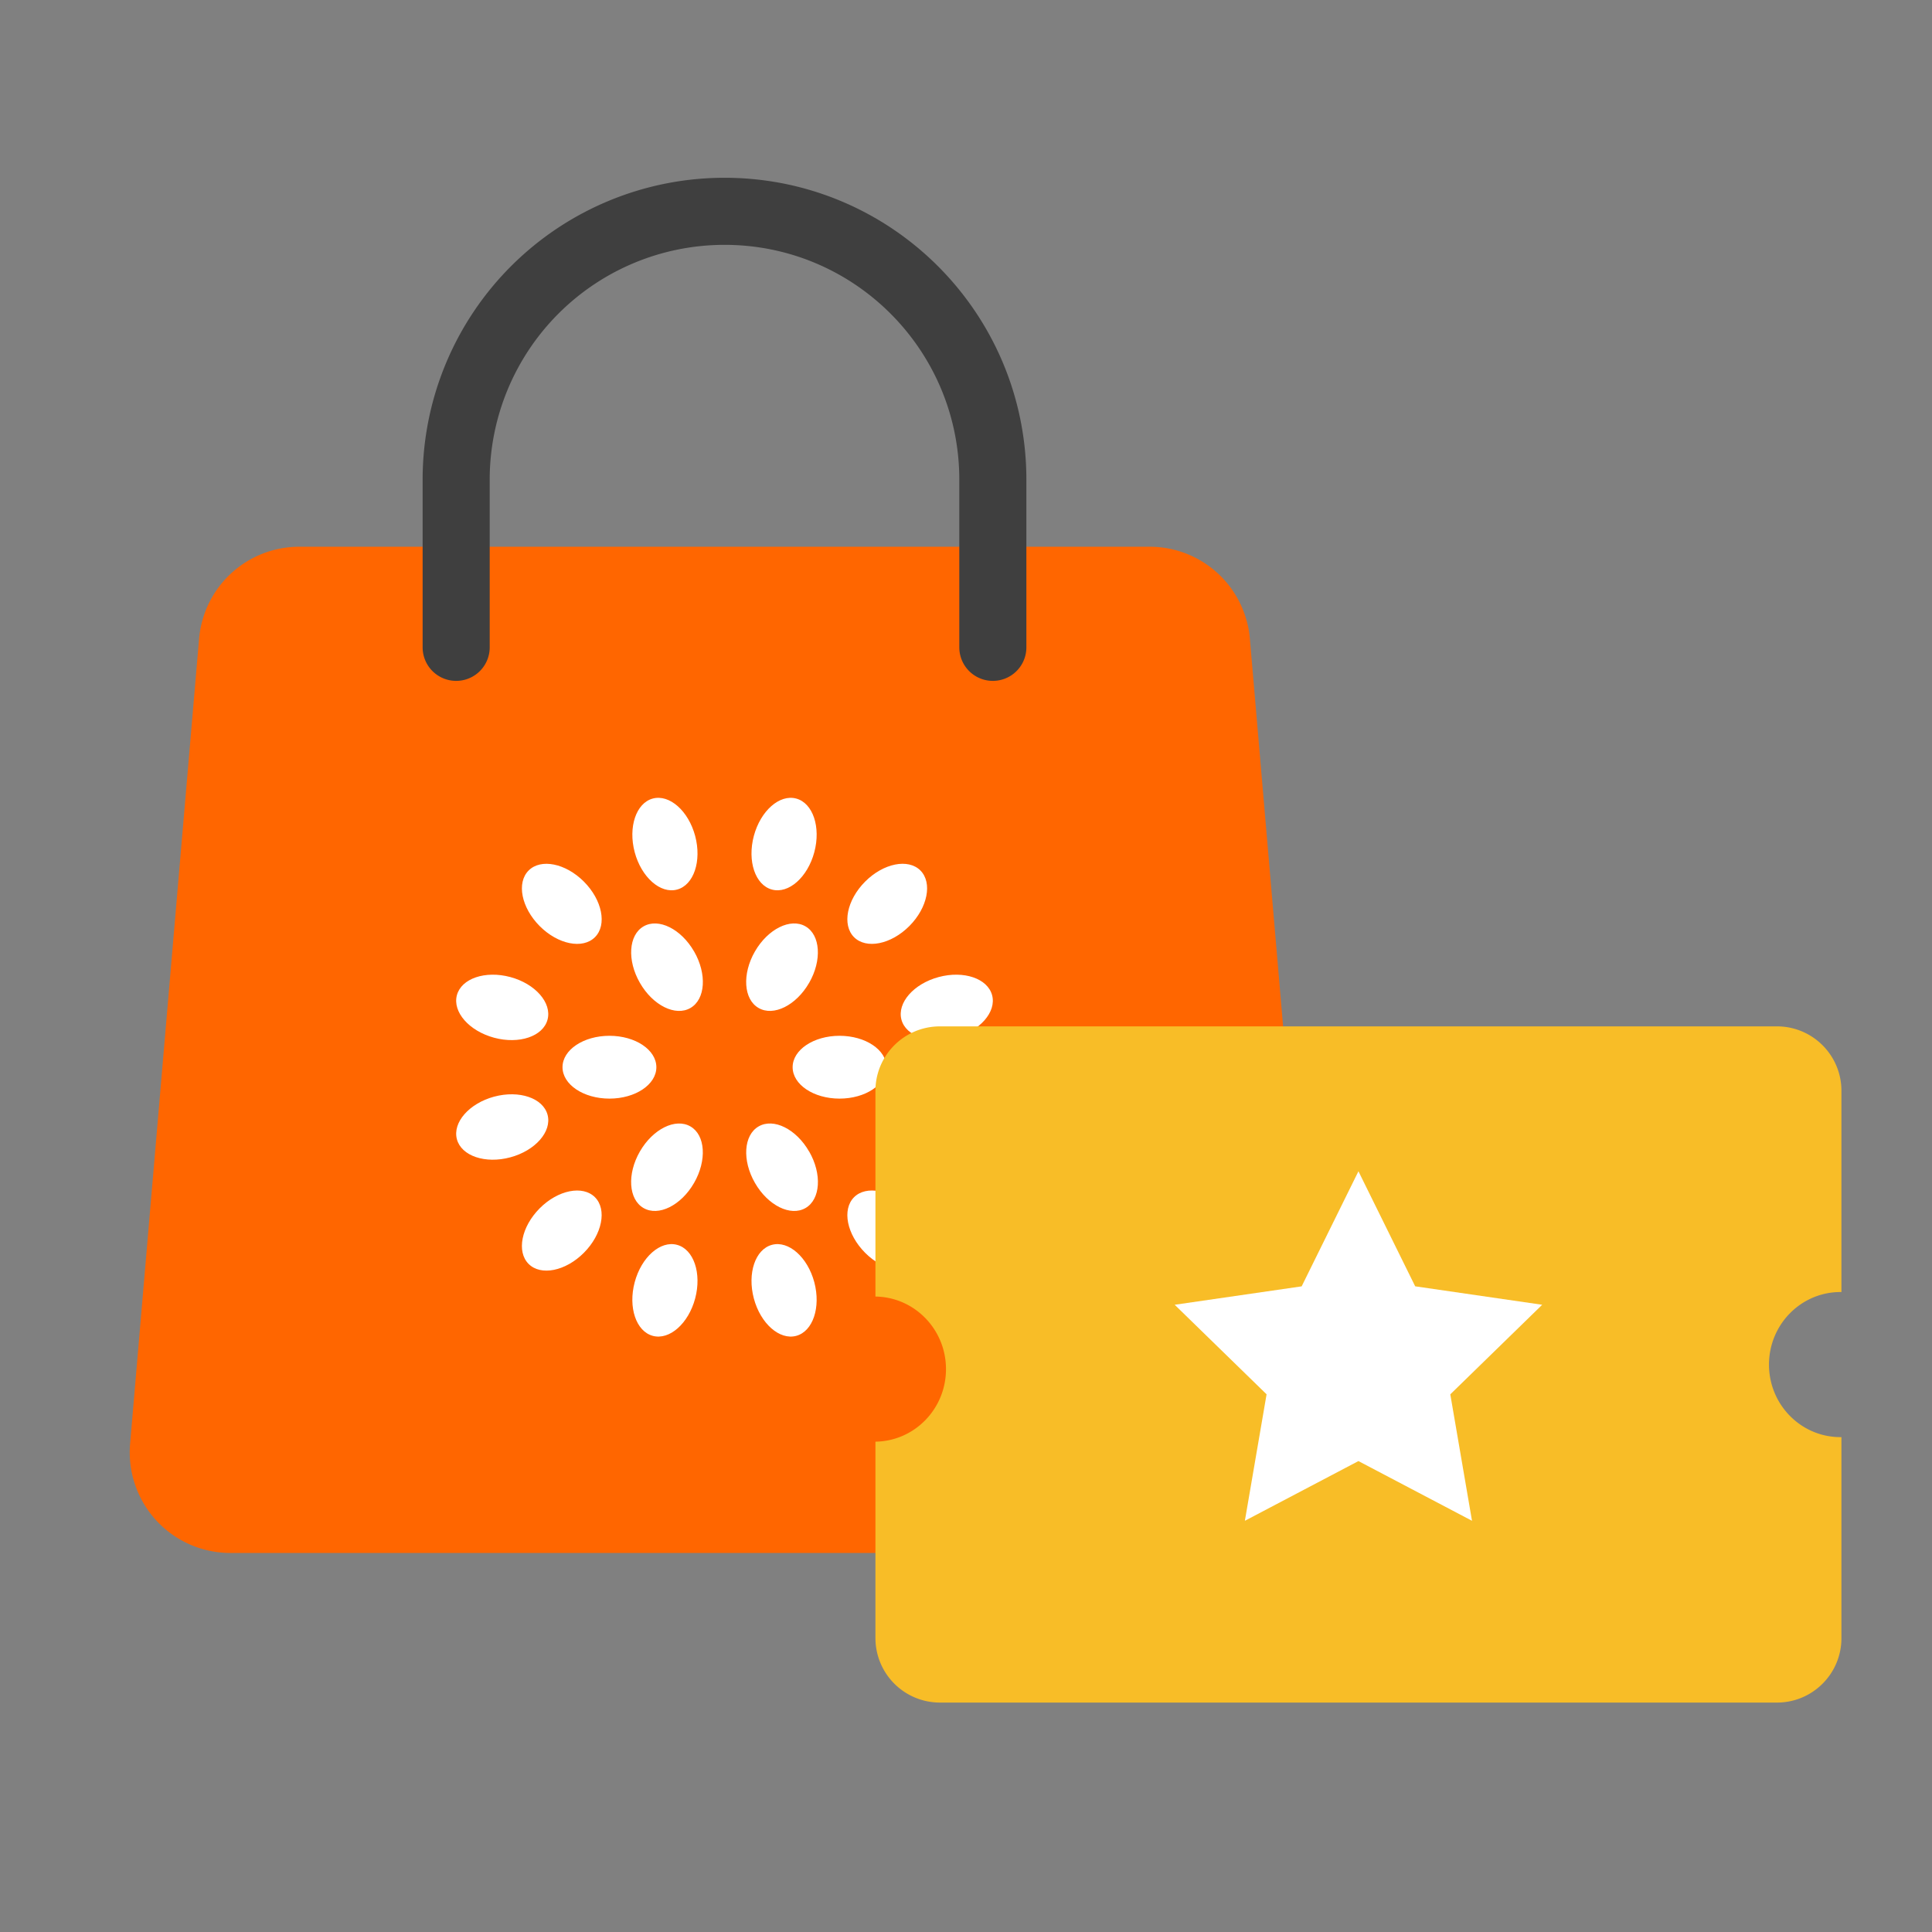
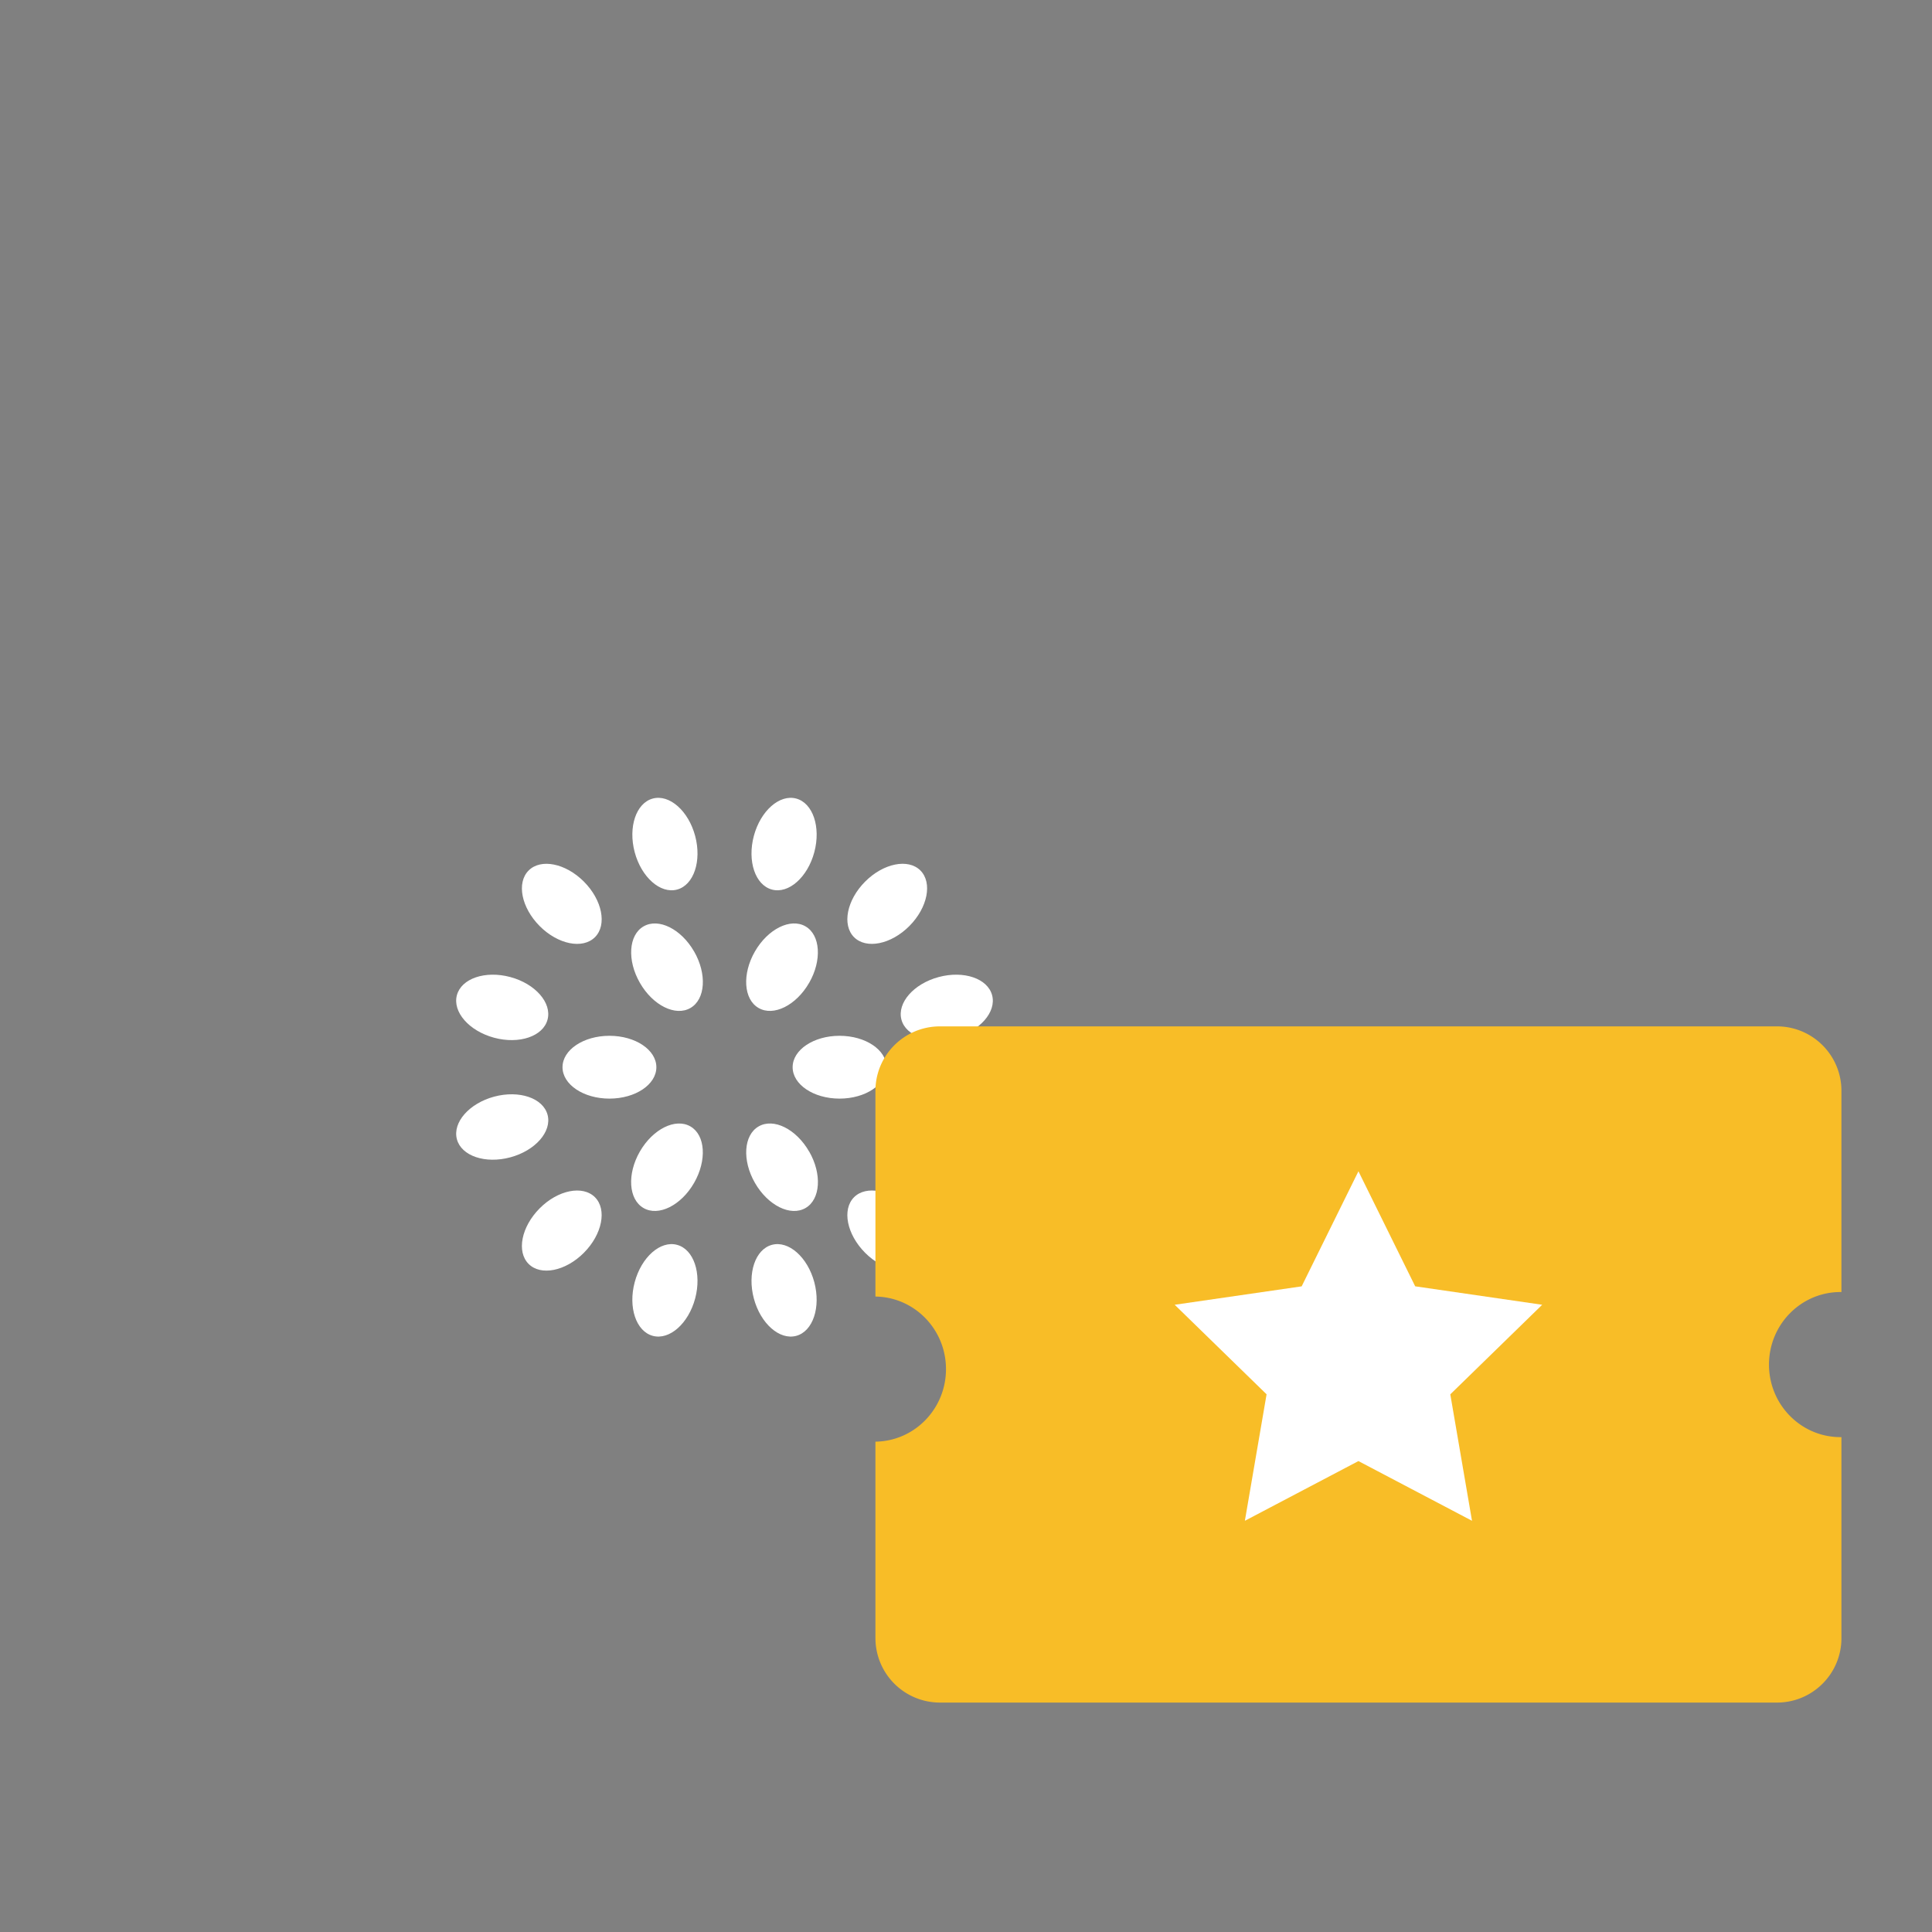
<svg xmlns="http://www.w3.org/2000/svg" width="64" height="64" viewBox="0 0 64 64" fill="none">
  <rect x="0" y="0" width="64" height="64" fill="#808080" stroke="none" />
-   <path d="M38.083 18.111a3.333 3.333 0 0 1 3.321 3.049l2.286 26.666a3.333 3.333 0 0 1-3.321 3.618H7.63a3.333 3.333 0 0 1-3.32-3.618L6.595 21.16a3.333 3.333 0 0 1 3.321-3.049h28.166z" fill="#F60" />
  <path d="M28.658 29.205c-.607.609-.771 1.433-.367 1.84.405.405 1.226.241 1.833-.369.606-.609.77-1.433.366-1.84-.404-.405-1.225-.241-1.832.369zM17.876 40.029c-.606.61-.77 1.433-.366 1.839.404.406 1.225.242 1.832-.368s.771-1.434.367-1.84c-.405-.405-1.226-.242-1.833.369zM31.095 32.366c-.83.223-1.381.855-1.234 1.41.148.555.942.823 1.77.6.83-.223 1.382-.854 1.234-1.408-.148-.556-.94-.825-1.77-.602zM16.368 36.328c-.828.224-1.38.855-1.233 1.41.148.555.941.824 1.77.6.83-.223 1.381-.854 1.234-1.408-.148-.556-.94-.825-1.77-.602zM31.631 36.328c-.828-.223-1.622.046-1.77.602-.147.555.405 1.185 1.234 1.409.829.223 1.622-.046 1.77-.602.148-.555-.404-1.185-1.234-1.409zM16.905 32.366c-.829-.223-1.622.046-1.77.602-.148.555.405 1.185 1.233 1.408.83.224 1.623-.045 1.77-.6.148-.556-.404-1.187-1.233-1.41zM30.124 40.029c-.607-.61-1.428-.775-1.833-.369-.404.407-.24 1.23.367 1.84.607.609 1.428.774 1.832.368.405-.406.242-1.23-.366-1.84zM19.343 29.205c-.607-.609-1.428-.774-1.832-.368-.405.406-.241 1.23.366 1.84.607.61 1.428.774 1.833.367.404-.405.24-1.23-.367-1.839zM26.975 42.475c-.223-.832-.852-1.387-1.404-1.238-.553.148-.82.944-.599 1.777.223.832.851 1.386 1.404 1.238.553-.149.82-.944.599-1.777zM23.028 27.691c-.223-.832-.851-1.386-1.404-1.238-.553.149-.82.945-.599 1.777.223.832.852 1.387 1.404 1.238.553-.148.821-.945.599-1.777zM23.028 43.014c.222-.833-.046-1.629-.6-1.777-.553-.149-1.18.406-1.403 1.238-.222.832.046 1.628.6 1.777.553.148 1.18-.406 1.403-1.238zM26.975 28.23c.222-.832-.046-1.628-.6-1.777-.553-.148-1.18.406-1.403 1.238-.222.834.046 1.629.6 1.777.553.149 1.18-.406 1.403-1.238zM27.811 34.312c-.859 0-1.554.466-1.554 1.04 0 .575.695 1.041 1.554 1.041.86 0 1.555-.466 1.555-1.04 0-.575-.696-1.041-1.555-1.041zM20.189 34.312c-.86 0-1.555.466-1.555 1.04 0 .575.696 1.041 1.555 1.041s1.554-.466 1.554-1.04c0-.575-.695-1.041-1.554-1.041zM26.803 38.146c-.428-.747-1.178-1.12-1.674-.831-.496.287-.55 1.125-.12 1.871.429.747 1.179 1.12 1.676.831.495-.287.55-1.125.12-1.871M22.992 31.518c-.429-.746-1.179-1.118-1.674-.83-.496.287-.55 1.125-.12 1.871.428.747 1.179 1.12 1.675.831.496-.288.55-1.125.12-1.872M22.992 39.186c.429-.746.376-1.585-.12-1.871-.495-.288-1.245.084-1.675.83-.43.747-.376 1.586.12 1.872.495.288 1.245-.084 1.674-.83M26.803 32.56c.43-.747.376-1.586-.12-1.873-.495-.287-1.245.085-1.675.831-.43.747-.376 1.586.12 1.872.495.288 1.245-.084 1.674-.83" fill="#fff" />
-   <path d="M32.889 21.444V15.89C32.889 10.979 28.909 7 24 7v0a8.889 8.889 0 0 0-8.889 8.889v5.555" stroke="#3F3F3F" stroke-width="2.222" stroke-linecap="round" />
  <path fill-rule="evenodd" clip-rule="evenodd" d="M29 36.136c0-1.18.956-2.136 2.137-2.136h27.727c1.18 0 2.136.956 2.136 2.136V42.8h-.031c-1.309 0-2.369 1.076-2.369 2.404 0 1.327 1.06 2.403 2.369 2.403H61v6.657c0 1.18-.956 2.136-2.136 2.136H31.137A2.137 2.137 0 0 1 29 54.264v-6.507c1.294-.017 2.337-1.086 2.337-2.403S30.294 42.968 29 42.95v-6.814z" fill="#F8BD27" />
  <path d="m45 38.8 1.88 3.811 4.207.611-3.044 2.967.719 4.189L45 48.4l-3.762 1.978.719-4.19-3.044-2.966 4.206-.61L45 38.8z" fill="#fff" />
</svg>